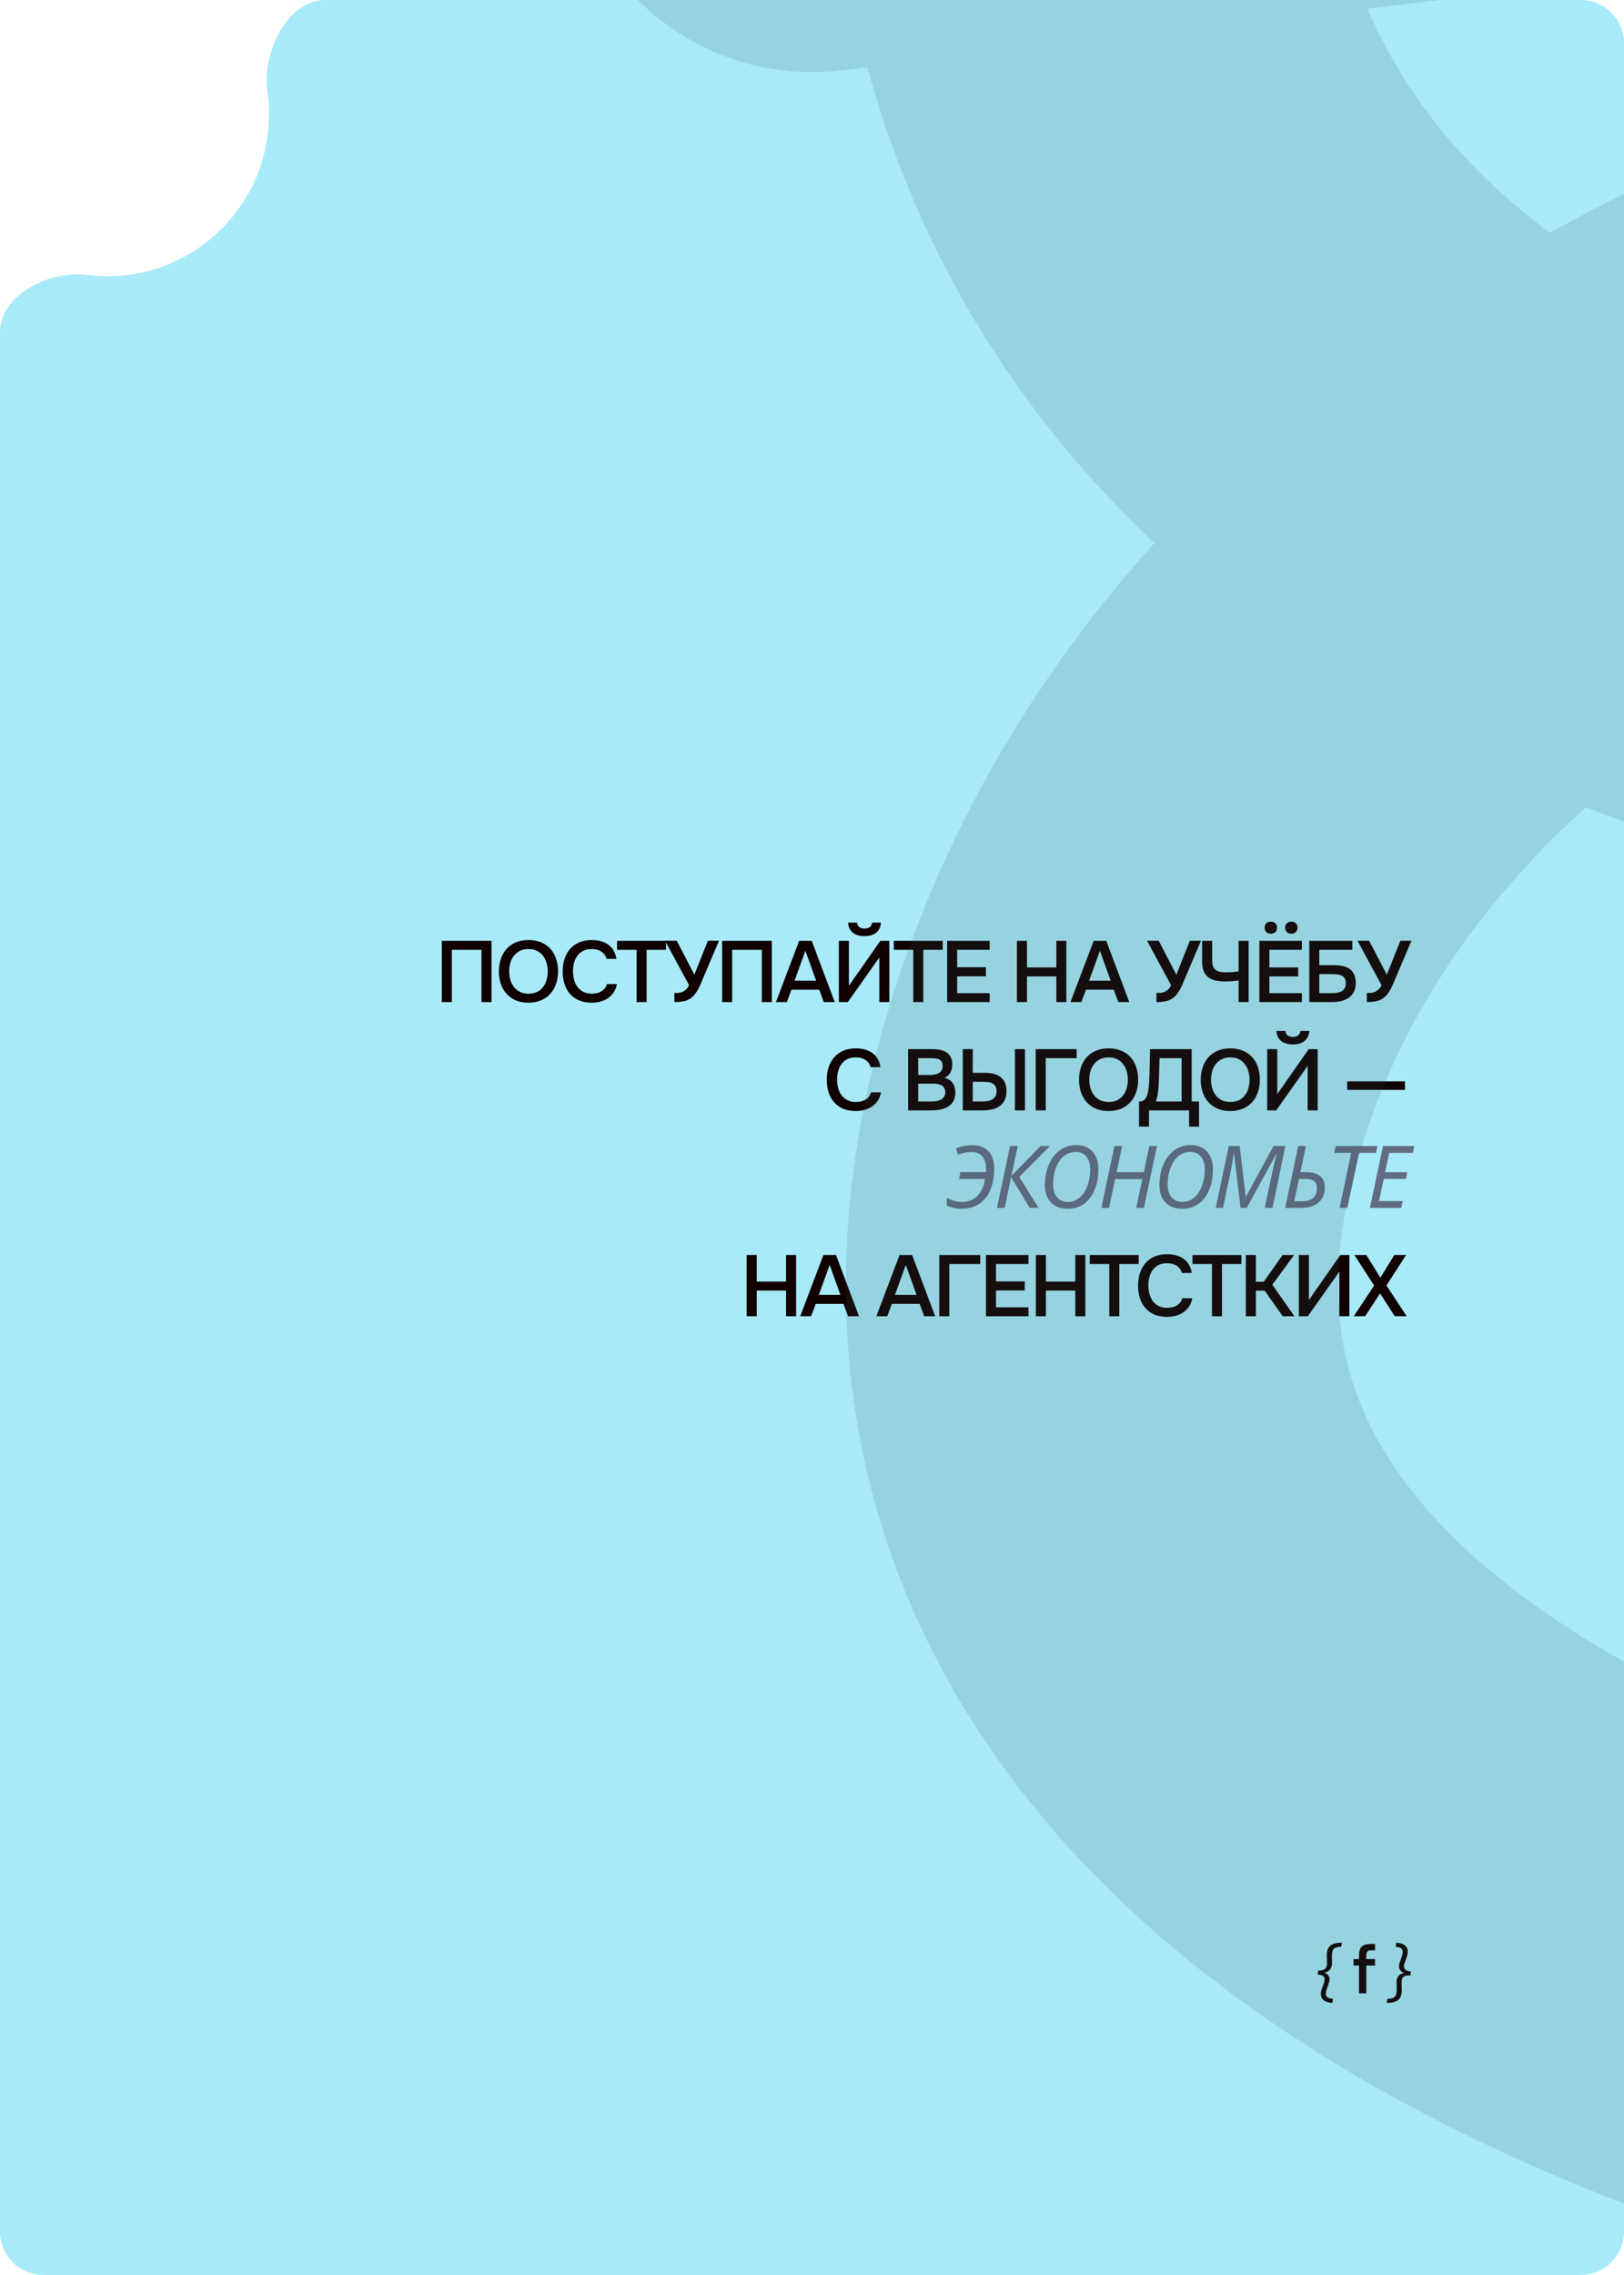
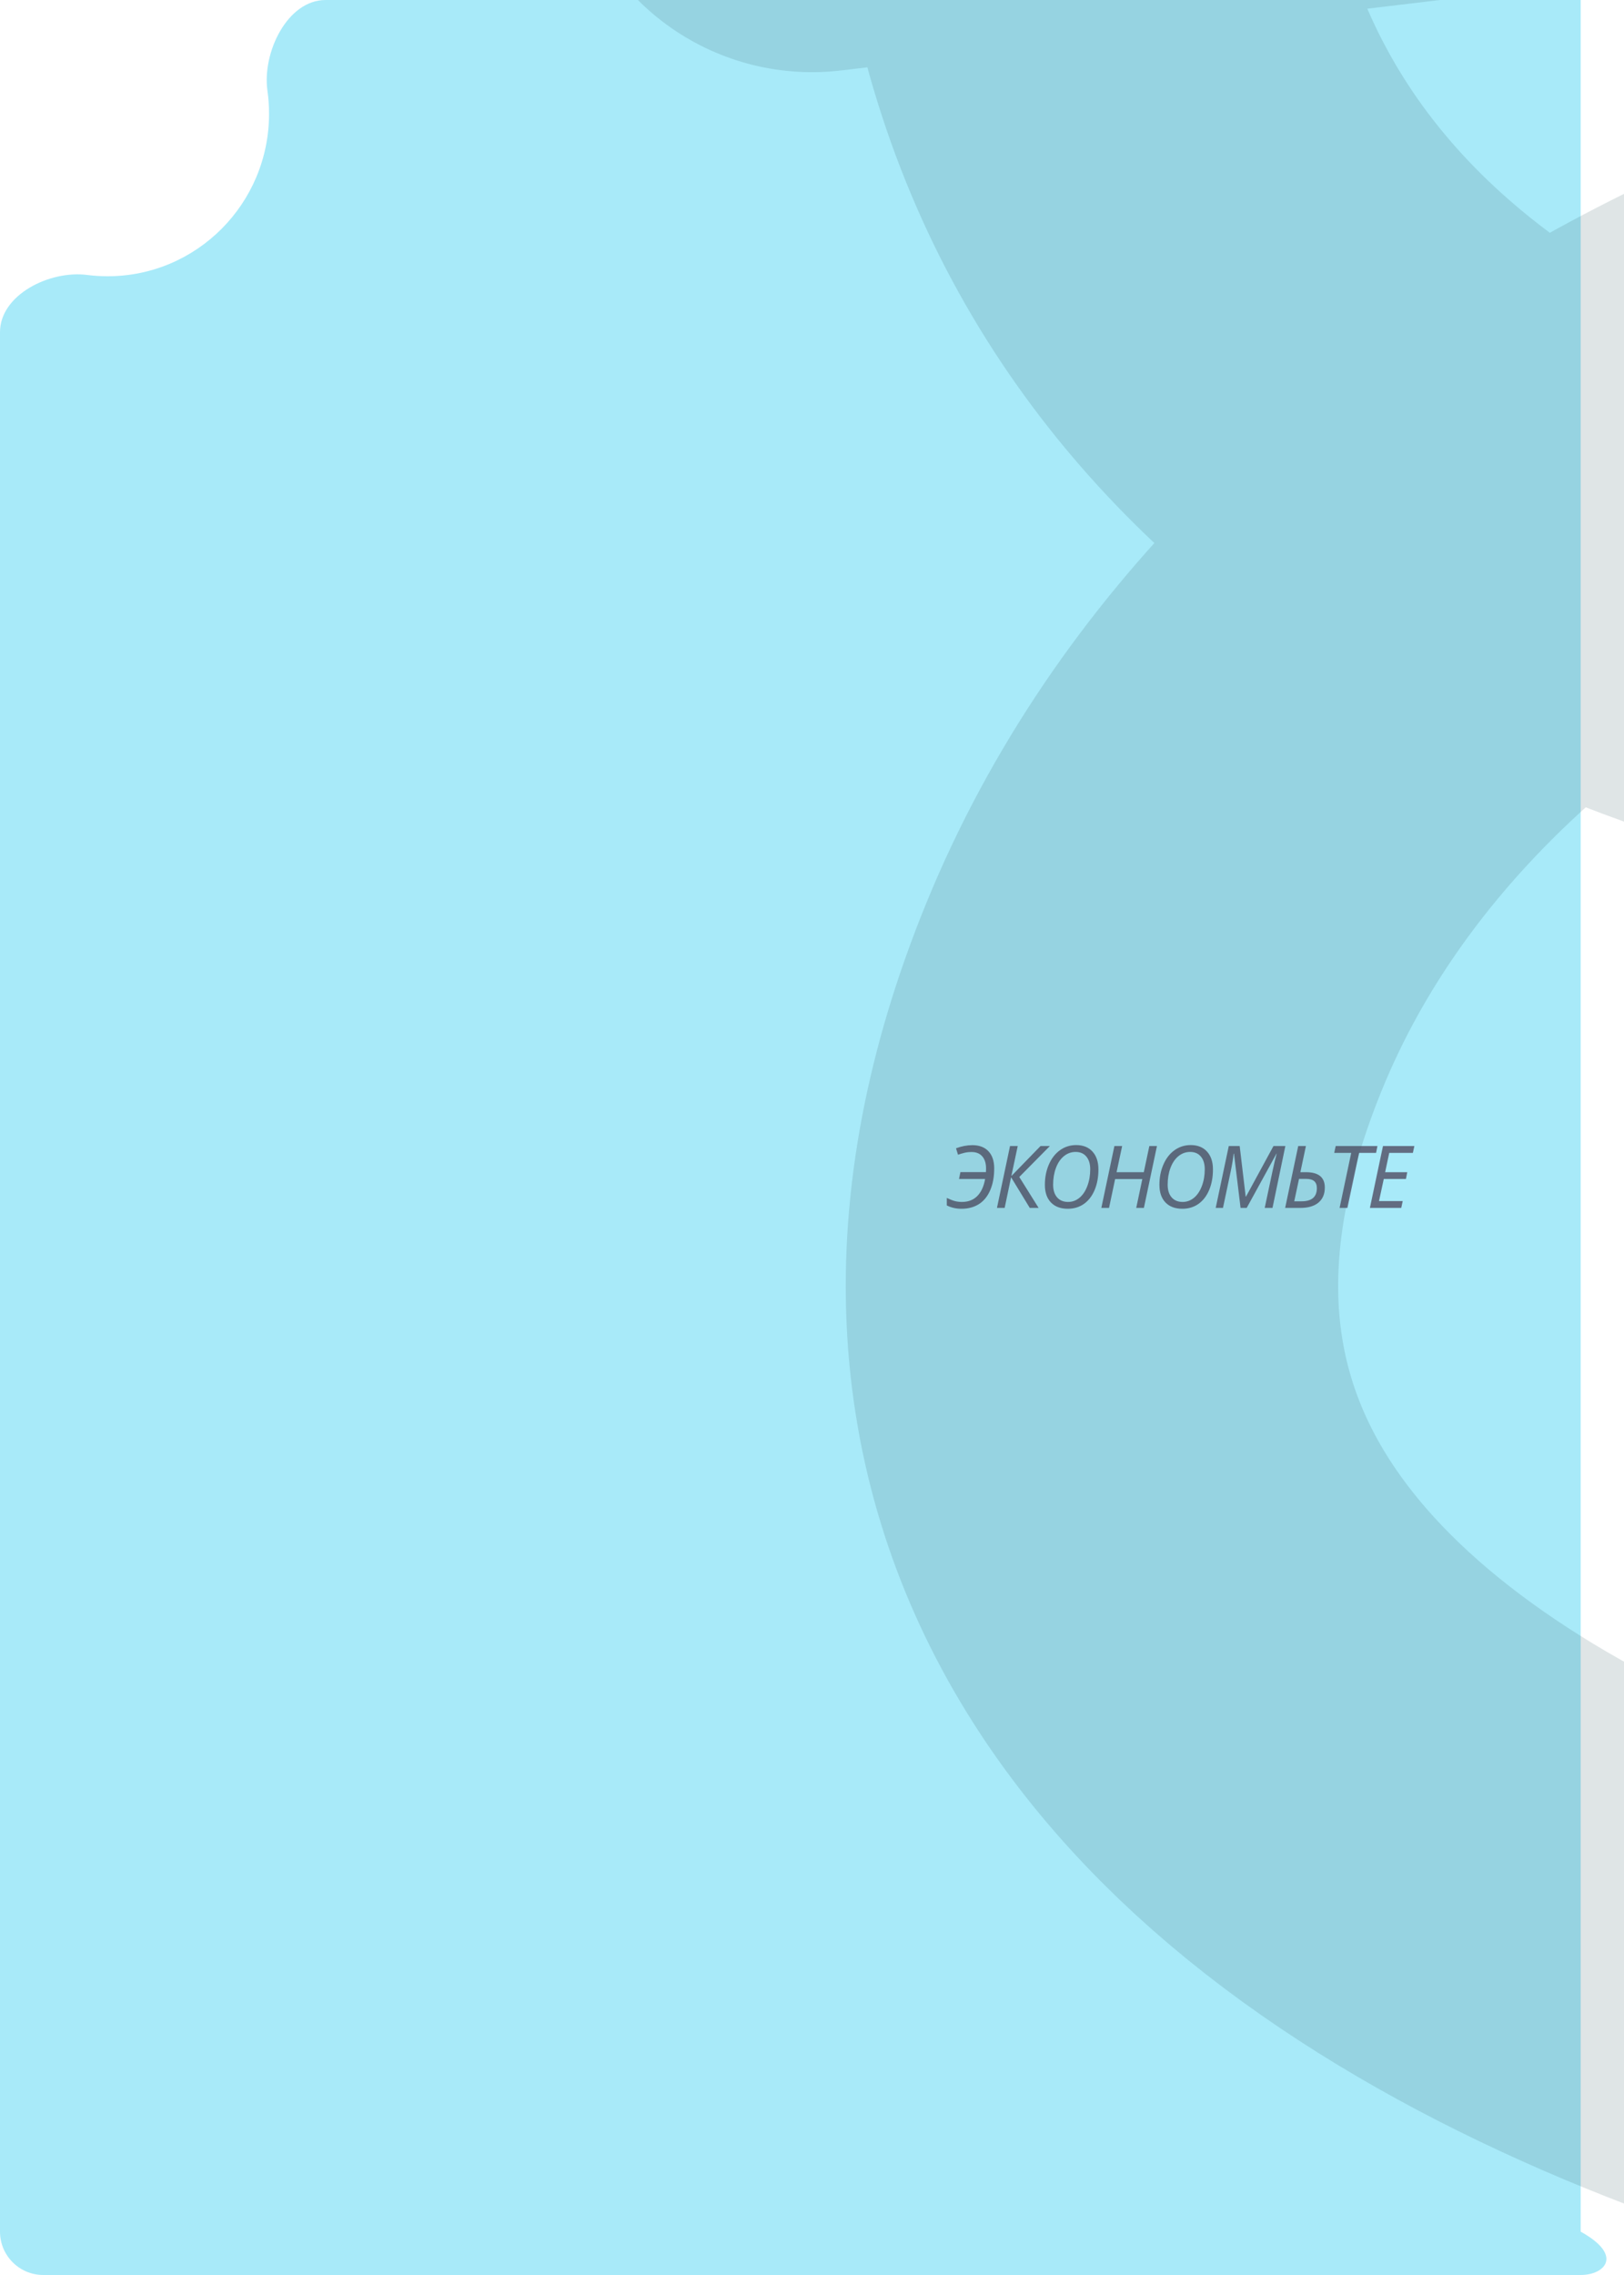
<svg xmlns="http://www.w3.org/2000/svg" width="300" height="420" viewBox="0 0 300 420" fill="none">
  <g clip-path="url(#clip0_528_1129)">
-     <path fill-rule="evenodd" clip-rule="evenodd" d="M19.881 51C36.35 51 49.702 37.569 49.702 21C49.702 19.554 49.6 18.131 49.403 16.739C48.413 9.732 53.066 0 60.143 0H292C296.418 0 300 3.582 300 8V412C300 416.418 296.418 420 292 420H8C3.582 420 0 416.418 0 412V61.329C0 54.402 9.203 49.877 16.074 50.758C17.32 50.918 18.591 51 19.881 51Z" fill="#A8EAF9" />
-     <path d="M90.797 185H88.941V175.352H83.469V185H81.613V173.688H90.797V185ZM97.617 185.112C96.732 185.112 95.948 184.968 95.265 184.68C94.593 184.381 94.028 183.976 93.569 183.464C93.111 182.952 92.758 182.344 92.513 181.64C92.278 180.936 92.161 180.168 92.161 179.336C92.161 178.493 92.284 177.72 92.529 177.016C92.775 176.301 93.126 175.688 93.585 175.176C94.055 174.664 94.625 174.264 95.297 173.976C95.98 173.688 96.758 173.544 97.633 173.544C98.508 173.544 99.281 173.688 99.953 173.976C100.636 174.253 101.206 174.648 101.665 175.16C102.134 175.672 102.486 176.285 102.721 177C102.966 177.704 103.089 178.477 103.089 179.32C103.089 180.152 102.966 180.925 102.721 181.64C102.486 182.344 102.134 182.952 101.665 183.464C101.206 183.976 100.636 184.381 99.953 184.68C99.27 184.968 98.492 185.112 97.617 185.112ZM97.633 175.208C97.025 175.208 96.497 175.32 96.049 175.544C95.612 175.768 95.244 176.067 94.945 176.44C94.647 176.813 94.422 177.251 94.273 177.752C94.135 178.253 94.065 178.776 94.065 179.32C94.065 179.864 94.135 180.387 94.273 180.888C94.422 181.379 94.641 181.816 94.929 182.2C95.228 182.584 95.601 182.888 96.049 183.112C96.497 183.336 97.025 183.448 97.633 183.448C98.231 183.448 98.753 183.341 99.201 183.128C99.649 182.904 100.017 182.605 100.305 182.232C100.604 181.859 100.822 181.427 100.961 180.936C101.11 180.435 101.185 179.901 101.185 179.336C101.185 178.781 101.11 178.259 100.961 177.768C100.822 177.267 100.604 176.829 100.305 176.456C100.017 176.072 99.649 175.768 99.201 175.544C98.764 175.32 98.241 175.208 97.633 175.208ZM109.271 175.208C108.674 175.208 108.156 175.32 107.719 175.544C107.292 175.768 106.94 176.067 106.663 176.44C106.386 176.813 106.178 177.251 106.039 177.752C105.911 178.243 105.847 178.76 105.847 179.304C105.847 179.859 105.916 180.387 106.055 180.888C106.194 181.389 106.402 181.832 106.679 182.216C106.967 182.589 107.33 182.888 107.767 183.112C108.204 183.336 108.722 183.448 109.319 183.448C110.055 183.448 110.668 183.288 111.159 182.968C111.66 182.648 111.975 182.216 112.103 181.672H113.959C113.874 182.216 113.692 182.701 113.415 183.128C113.148 183.555 112.812 183.917 112.407 184.216C112.002 184.504 111.532 184.728 110.999 184.888C110.466 185.037 109.895 185.112 109.287 185.112C108.402 185.112 107.623 184.968 106.951 184.68C106.29 184.392 105.735 183.992 105.287 183.48C104.839 182.968 104.503 182.36 104.279 181.656C104.055 180.952 103.943 180.179 103.943 179.336C103.943 178.515 104.055 177.752 104.279 177.048C104.514 176.333 104.855 175.72 105.303 175.208C105.751 174.685 106.306 174.28 106.967 173.992C107.639 173.693 108.418 173.544 109.303 173.544C110.551 173.544 111.58 173.837 112.391 174.424C113.202 175.011 113.692 175.875 113.863 177.016H112.039C111.9 176.461 111.591 176.024 111.111 175.704C110.631 175.373 110.018 175.208 109.271 175.208ZM119.449 185H117.593V175.352H113.993V173.688H123.033V175.352H119.449V185ZM128.278 179.96C128.288 179.928 128.299 179.891 128.31 179.848C128.331 179.795 128.368 179.699 128.422 179.56C128.475 179.421 128.555 179.219 128.662 178.952C128.768 178.685 128.912 178.328 129.094 177.88C129.275 177.421 129.499 176.851 129.766 176.168C130.043 175.485 130.379 174.653 130.774 173.672H132.822L129.302 181.96C129.11 182.376 128.88 182.792 128.614 183.208C128.358 183.613 128.038 183.96 127.654 184.248C127.27 184.536 126.832 184.733 126.342 184.84C125.851 184.947 125.264 185 124.582 185V183.32C124.806 183.32 125.035 183.315 125.27 183.304C125.504 183.293 125.739 183.245 125.974 183.16C126.219 183.064 126.454 182.92 126.678 182.728C126.902 182.536 127.11 182.259 127.302 181.896L122.854 173.672H125.014L128.278 179.96ZM142.581 185H140.725V175.352H135.253V185H133.397V173.688H142.581V185ZM149.946 173.688L154.202 185H152.17L151.338 182.712H146.202L145.354 185H143.338L147.626 173.688H149.946ZM150.762 181.048L148.778 175.528L146.778 181.048H150.762ZM159.713 171.432C160.107 171.432 160.427 171.336 160.673 171.144C160.918 170.952 161.062 170.68 161.105 170.328H162.753C162.678 171.149 162.374 171.773 161.841 172.2C161.307 172.616 160.593 172.824 159.697 172.824C158.801 172.824 158.086 172.616 157.553 172.2C157.019 171.773 156.721 171.149 156.657 170.328H158.305C158.358 170.691 158.502 170.968 158.737 171.16C158.982 171.341 159.307 171.432 159.713 171.432ZM154.961 185V173.688H156.817V181.992L162.625 173.688H164.289V185H162.433V176.776L156.625 185H154.961ZM170.562 185H168.706V175.352H165.106V173.688H174.146V175.352H170.562V185ZM174.962 185V173.688H182.818V175.352H176.818V178.568H182.13V180.248H176.818V183.352H182.818V185H174.962ZM189.71 178.6H195.134V173.688H196.99V185H195.134V180.264H189.71V185H187.854V173.688H189.71V178.6ZM204.356 173.688L208.612 185H206.58L205.748 182.712H200.612L199.764 185H197.748L202.036 173.688H204.356ZM205.172 181.048L203.188 175.528L201.188 181.048H205.172ZM217.315 179.96C217.326 179.928 217.337 179.891 217.347 179.848C217.369 179.795 217.406 179.699 217.459 179.56C217.513 179.421 217.593 179.219 217.699 178.952C217.806 178.685 217.95 178.328 218.131 177.88C218.313 177.421 218.537 176.851 218.803 176.168C219.081 175.485 219.417 174.653 219.811 173.672H221.859L218.339 181.96C218.147 182.376 217.918 182.792 217.651 183.208C217.395 183.613 217.075 183.96 216.691 184.248C216.307 184.536 215.87 184.733 215.379 184.84C214.889 184.947 214.302 185 213.619 185V183.32C213.843 183.32 214.073 183.315 214.307 183.304C214.542 183.293 214.777 183.245 215.011 183.16C215.257 183.064 215.491 182.92 215.715 182.728C215.939 182.536 216.147 182.259 216.339 181.896L211.891 173.672H214.051L217.315 179.96ZM226.498 179.512C226.872 179.512 227.24 179.501 227.602 179.48C227.965 179.448 228.365 179.4 228.802 179.336V173.688H230.658V185H228.802V181C228.44 181.064 228.04 181.112 227.602 181.144C227.176 181.176 226.76 181.192 226.354 181.192C225.661 181.192 225.048 181.133 224.514 181.016C223.992 180.888 223.544 180.68 223.17 180.392C222.808 180.104 222.53 179.725 222.338 179.256C222.157 178.776 222.066 178.184 222.066 177.48V173.688H223.922V177.128C223.922 177.619 223.97 178.019 224.066 178.328C224.173 178.627 224.333 178.867 224.546 179.048C224.76 179.219 225.026 179.336 225.346 179.4C225.666 179.464 226.05 179.501 226.498 179.512ZM234.766 170.152C235.097 170.152 235.369 170.248 235.582 170.44C235.796 170.632 235.902 170.904 235.902 171.256C235.902 171.608 235.796 171.885 235.582 172.088C235.38 172.28 235.108 172.376 234.766 172.376C234.425 172.376 234.148 172.28 233.934 172.088C233.721 171.885 233.614 171.608 233.614 171.256C233.614 170.904 233.721 170.632 233.934 170.44C234.158 170.248 234.436 170.152 234.766 170.152ZM238.558 170.152C238.889 170.152 239.161 170.248 239.374 170.44C239.588 170.632 239.694 170.904 239.694 171.256C239.694 171.608 239.588 171.885 239.374 172.088C239.172 172.28 238.9 172.376 238.558 172.376C238.206 172.376 237.924 172.28 237.71 172.088C237.508 171.885 237.406 171.608 237.406 171.256C237.406 170.904 237.513 170.632 237.726 170.44C237.94 170.248 238.217 170.152 238.558 170.152ZM232.638 173.688H240.494V175.352H234.494V178.6H239.806V180.264H234.494V183.352H240.494V185H232.638V173.688ZM241.858 173.688H249.81V175.352H243.714V178.184H246.306C246.924 178.184 247.49 178.237 248.002 178.344C248.524 178.44 248.962 178.616 249.314 178.872C249.676 179.128 249.954 179.469 250.146 179.896C250.348 180.312 250.45 180.829 250.45 181.448C250.45 182.131 250.322 182.701 250.066 183.16C249.82 183.619 249.49 183.987 249.074 184.264C248.658 184.531 248.183 184.723 247.65 184.84C247.116 184.947 246.562 185 245.986 185H241.858V173.688ZM243.714 183.352H245.858C246.199 183.352 246.535 183.336 246.866 183.304C247.196 183.261 247.49 183.176 247.746 183.048C248.002 182.92 248.21 182.733 248.37 182.488C248.53 182.243 248.61 181.912 248.61 181.496C248.61 181.112 248.535 180.808 248.386 180.584C248.236 180.36 248.039 180.195 247.794 180.088C247.559 179.971 247.287 179.901 246.978 179.88C246.668 179.848 246.354 179.832 246.034 179.832H243.714V183.352ZM256.193 179.96C256.203 179.928 256.214 179.891 256.225 179.848C256.246 179.795 256.283 179.699 256.337 179.56C256.39 179.421 256.47 179.219 256.577 178.952C256.683 178.685 256.827 178.328 257.009 177.88C257.19 177.421 257.414 176.851 257.681 176.168C257.958 175.485 258.294 174.653 258.689 173.672H260.737L257.217 181.96C257.025 182.376 256.795 182.792 256.529 183.208C256.273 183.613 255.953 183.96 255.569 184.248C255.185 184.536 254.747 184.733 254.257 184.84C253.766 184.947 253.179 185 252.497 185V183.32C252.721 183.32 252.95 183.315 253.185 183.304C253.419 183.293 253.654 183.245 253.889 183.16C254.134 183.064 254.369 182.92 254.593 182.728C254.817 182.536 255.025 182.259 255.217 181.896L250.769 173.672H252.929L256.193 179.96ZM158.056 195.208C157.459 195.208 156.941 195.32 156.504 195.544C156.077 195.768 155.725 196.067 155.448 196.44C155.171 196.813 154.963 197.251 154.824 197.752C154.696 198.243 154.632 198.76 154.632 199.304C154.632 199.859 154.701 200.387 154.84 200.888C154.979 201.389 155.187 201.832 155.464 202.216C155.752 202.589 156.115 202.888 156.552 203.112C156.989 203.336 157.507 203.448 158.104 203.448C158.84 203.448 159.453 203.288 159.944 202.968C160.445 202.648 160.76 202.216 160.888 201.672H162.744C162.659 202.216 162.477 202.701 162.2 203.128C161.933 203.555 161.597 203.917 161.192 204.216C160.787 204.504 160.317 204.728 159.784 204.888C159.251 205.037 158.68 205.112 158.072 205.112C157.187 205.112 156.408 204.968 155.736 204.68C155.075 204.392 154.52 203.992 154.072 203.48C153.624 202.968 153.288 202.36 153.064 201.656C152.84 200.952 152.728 200.179 152.728 199.336C152.728 198.515 152.84 197.752 153.064 197.048C153.299 196.333 153.64 195.72 154.088 195.208C154.536 194.685 155.091 194.28 155.752 193.992C156.424 193.693 157.203 193.544 158.088 193.544C159.336 193.544 160.365 193.837 161.176 194.424C161.987 195.011 162.477 195.875 162.648 197.016H160.824C160.685 196.461 160.376 196.024 159.896 195.704C159.416 195.373 158.803 195.208 158.056 195.208ZM167.759 205V193.688H172.255C172.735 193.688 173.194 193.731 173.631 193.816C174.079 193.901 174.468 194.051 174.799 194.264C175.14 194.477 175.412 194.765 175.615 195.128C175.818 195.491 175.919 195.955 175.919 196.52C175.919 197.064 175.807 197.549 175.583 197.976C175.359 198.403 174.991 198.739 174.479 198.984C175.172 199.155 175.679 199.48 175.999 199.96C176.319 200.429 176.479 201.005 176.479 201.688C176.479 202.403 176.335 202.979 176.047 203.416C175.759 203.843 175.391 204.173 174.943 204.408C174.495 204.643 173.999 204.803 173.455 204.888C172.922 204.963 172.41 205 171.919 205H167.759ZM169.615 195.352V198.456H171.775C172.042 198.456 172.314 198.435 172.591 198.392C172.879 198.349 173.135 198.269 173.359 198.152C173.583 198.024 173.764 197.859 173.903 197.656C174.052 197.443 174.127 197.165 174.127 196.824C174.127 196.493 174.068 196.232 173.951 196.04C173.834 195.837 173.679 195.688 173.487 195.592C173.295 195.485 173.071 195.421 172.815 195.4C172.57 195.368 172.314 195.352 172.047 195.352H169.615ZM169.615 203.352H171.887C172.175 203.352 172.479 203.336 172.799 203.304C173.13 203.261 173.428 203.181 173.695 203.064C173.962 202.936 174.18 202.76 174.351 202.536C174.532 202.312 174.623 202.008 174.623 201.624C174.623 201.304 174.554 201.043 174.415 200.84C174.287 200.627 174.116 200.467 173.903 200.36C173.69 200.243 173.45 200.163 173.183 200.12C172.927 200.077 172.666 200.056 172.399 200.056C172.164 200.056 171.93 200.056 171.695 200.056L170.319 200.072C170.084 200.072 169.85 200.072 169.615 200.072V203.352ZM177.854 193.688H179.694V198.056H181.806C182.393 198.056 182.937 198.109 183.438 198.216C183.939 198.323 184.371 198.509 184.734 198.776C185.107 199.043 185.401 199.389 185.614 199.816C185.827 200.243 185.934 200.771 185.934 201.4C185.934 202.093 185.817 202.669 185.582 203.128C185.347 203.587 185.027 203.955 184.622 204.232C184.227 204.509 183.753 204.707 183.198 204.824C182.654 204.941 182.073 205 181.454 205H177.854V193.688ZM187.486 205V193.688H189.342V205H187.486ZM179.694 203.352H181.342C181.683 203.352 182.019 203.331 182.35 203.288C182.681 203.245 182.974 203.155 183.23 203.016C183.486 202.877 183.694 202.685 183.854 202.44C184.014 202.195 184.094 201.864 184.094 201.448C184.094 201.053 184.019 200.744 183.87 200.52C183.731 200.285 183.539 200.109 183.294 199.992C183.059 199.875 182.787 199.8 182.478 199.768C182.169 199.736 181.854 199.72 181.534 199.72H179.694V203.352ZM191.323 205V193.688H198.891V195.352H193.179V205H191.323ZM204.781 205.112C203.896 205.112 203.112 204.968 202.429 204.68C201.757 204.381 201.192 203.976 200.733 203.464C200.274 202.952 199.922 202.344 199.677 201.64C199.442 200.936 199.325 200.168 199.325 199.336C199.325 198.493 199.448 197.72 199.693 197.016C199.938 196.301 200.29 195.688 200.749 195.176C201.218 194.664 201.789 194.264 202.461 193.976C203.144 193.688 203.922 193.544 204.797 193.544C205.672 193.544 206.445 193.688 207.117 193.976C207.8 194.253 208.37 194.648 208.829 195.16C209.298 195.672 209.65 196.285 209.885 197C210.13 197.704 210.253 198.477 210.253 199.32C210.253 200.152 210.13 200.925 209.885 201.64C209.65 202.344 209.298 202.952 208.829 203.464C208.37 203.976 207.8 204.381 207.117 204.68C206.434 204.968 205.656 205.112 204.781 205.112ZM204.797 195.208C204.189 195.208 203.661 195.32 203.213 195.544C202.776 195.768 202.408 196.067 202.109 196.44C201.81 196.813 201.586 197.251 201.437 197.752C201.298 198.253 201.229 198.776 201.229 199.32C201.229 199.864 201.298 200.387 201.437 200.888C201.586 201.379 201.805 201.816 202.093 202.2C202.392 202.584 202.765 202.888 203.213 203.112C203.661 203.336 204.189 203.448 204.797 203.448C205.394 203.448 205.917 203.341 206.365 203.128C206.813 202.904 207.181 202.605 207.469 202.232C207.768 201.859 207.986 201.427 208.125 200.936C208.274 200.435 208.349 199.901 208.349 199.336C208.349 198.781 208.274 198.259 208.125 197.768C207.986 197.267 207.768 196.829 207.469 196.456C207.181 196.072 206.813 195.768 206.365 195.544C205.928 195.32 205.405 195.208 204.797 195.208ZM210.409 207.992V203.352H210.537C210.868 203.352 211.135 203.267 211.337 203.096C211.551 202.915 211.721 202.669 211.849 202.36C211.977 202.051 212.068 201.693 212.121 201.288C212.185 200.872 212.233 200.424 212.265 199.944C212.329 198.877 212.367 197.837 212.377 196.824C212.399 195.8 212.42 194.755 212.441 193.688H220.137V203.352H221.497V207.992H219.657V205H212.249V207.992H210.409ZM218.281 203.352V195.352H214.201L214.089 199.368C214.079 199.624 214.063 199.923 214.041 200.264C214.031 200.595 214.004 200.941 213.961 201.304C213.929 201.656 213.876 202.013 213.801 202.376C213.727 202.728 213.631 203.053 213.513 203.352H218.281ZM227.266 205.112C226.381 205.112 225.597 204.968 224.914 204.68C224.242 204.381 223.677 203.976 223.218 203.464C222.76 202.952 222.408 202.344 222.162 201.64C221.928 200.936 221.81 200.168 221.81 199.336C221.81 198.493 221.933 197.72 222.178 197.016C222.424 196.301 222.776 195.688 223.234 195.176C223.704 194.664 224.274 194.264 224.946 193.976C225.629 193.688 226.408 193.544 227.282 193.544C228.157 193.544 228.93 193.688 229.602 193.976C230.285 194.253 230.856 194.648 231.314 195.16C231.784 195.672 232.136 196.285 232.37 197C232.616 197.704 232.738 198.477 232.738 199.32C232.738 200.152 232.616 200.925 232.37 201.64C232.136 202.344 231.784 202.952 231.314 203.464C230.856 203.976 230.285 204.381 229.602 204.68C228.92 204.968 228.141 205.112 227.266 205.112ZM227.282 195.208C226.674 195.208 226.146 195.32 225.698 195.544C225.261 195.768 224.893 196.067 224.594 196.44C224.296 196.813 224.072 197.251 223.922 197.752C223.784 198.253 223.714 198.776 223.714 199.32C223.714 199.864 223.784 200.387 223.922 200.888C224.072 201.379 224.29 201.816 224.578 202.2C224.877 202.584 225.25 202.888 225.698 203.112C226.146 203.336 226.674 203.448 227.282 203.448C227.88 203.448 228.402 203.341 228.85 203.128C229.298 202.904 229.666 202.605 229.954 202.232C230.253 201.859 230.472 201.427 230.61 200.936C230.76 200.435 230.834 199.901 230.834 199.336C230.834 198.781 230.76 198.259 230.61 197.768C230.472 197.267 230.253 196.829 229.954 196.456C229.666 196.072 229.298 195.768 228.85 195.544C228.413 195.32 227.89 195.208 227.282 195.208ZM238.843 191.432C239.238 191.432 239.558 191.336 239.803 191.144C240.049 190.952 240.193 190.68 240.235 190.328H241.883C241.809 191.149 241.505 191.773 240.971 192.2C240.438 192.616 239.723 192.824 238.827 192.824C237.931 192.824 237.217 192.616 236.683 192.2C236.15 191.773 235.851 191.149 235.787 190.328H237.435C237.489 190.691 237.633 190.968 237.867 191.16C238.113 191.341 238.438 191.432 238.843 191.432ZM234.091 205V193.688H235.947V201.992L241.755 193.688H243.419V205H241.563V196.776L235.755 205H234.091ZM248.869 199.64H259.541V201.208H248.869V199.64ZM139.786 236.6H145.21V231.688H147.066V243H145.21V238.264H139.786V243H137.93V231.688H139.786V236.6ZM154.431 231.688L158.687 243H156.655L155.823 240.712H150.687L149.839 243H147.823L152.111 231.688H154.431ZM155.247 239.048L153.263 233.528L151.263 239.048H155.247ZM168.495 231.688L172.751 243H170.719L169.887 240.712H164.751L163.903 243H161.887L166.175 231.688H168.495ZM169.311 239.048L167.327 233.528L165.327 239.048H169.311ZM173.51 243V231.688H181.078V233.352H175.366V243H173.51ZM182.136 243V231.688H189.992V233.352H183.992V236.568H189.304V238.248H183.992V241.352H189.992V243H182.136ZM193.211 236.6H198.635V231.688H200.491V243H198.635V238.264H193.211V243H191.355V231.688H193.211V236.6ZM206.769 243H204.913V233.352H201.313V231.688H210.353V233.352H206.769V243ZM215.56 233.208C214.963 233.208 214.446 233.32 214.008 233.544C213.582 233.768 213.23 234.067 212.952 234.44C212.675 234.813 212.467 235.251 212.328 235.752C212.2 236.243 212.136 236.76 212.136 237.304C212.136 237.859 212.206 238.387 212.344 238.888C212.483 239.389 212.691 239.832 212.968 240.216C213.256 240.589 213.619 240.888 214.056 241.112C214.494 241.336 215.011 241.448 215.608 241.448C216.344 241.448 216.958 241.288 217.448 240.968C217.95 240.648 218.264 240.216 218.392 239.672H220.248C220.163 240.216 219.982 240.701 219.704 241.128C219.438 241.555 219.102 241.917 218.696 242.216C218.291 242.504 217.822 242.728 217.288 242.888C216.755 243.037 216.184 243.112 215.576 243.112C214.691 243.112 213.912 242.968 213.24 242.68C212.579 242.392 212.024 241.992 211.576 241.48C211.128 240.968 210.792 240.36 210.568 239.656C210.344 238.952 210.232 238.179 210.232 237.336C210.232 236.515 210.344 235.752 210.568 235.048C210.803 234.333 211.144 233.72 211.592 233.208C212.04 232.685 212.595 232.28 213.256 231.992C213.928 231.693 214.707 231.544 215.592 231.544C216.84 231.544 217.87 231.837 218.68 232.424C219.491 233.011 219.982 233.875 220.152 235.016H218.328C218.19 234.461 217.88 234.024 217.4 233.704C216.92 233.373 216.307 233.208 215.56 233.208ZM225.739 243H223.883V233.352H220.283V231.688H229.323V233.352H225.739V243ZM231.995 243H230.139V231.688H231.995V236.632H233.451L236.939 231.688H239.067L235.035 237.176L239.115 243H236.955L233.627 238.28H231.995V243ZM239.936 243V231.688H241.792V239.992L247.6 231.688H249.264V243H247.408V234.776L241.6 243H239.936ZM257.57 231.688H259.746L256.114 237.32L259.858 243H257.65L254.946 238.776L252.178 243H250.082L253.842 237.336L250.194 231.688H252.402L254.994 235.896L257.57 231.688Z" fill="#100000" />
+     <path fill-rule="evenodd" clip-rule="evenodd" d="M19.881 51C36.35 51 49.702 37.569 49.702 21C49.702 19.554 49.6 18.131 49.403 16.739C48.413 9.732 53.066 0 60.143 0H292V412C300 416.418 296.418 420 292 420H8C3.582 420 0 416.418 0 412V61.329C0 54.402 9.203 49.877 16.074 50.758C17.32 50.918 18.591 51 19.881 51Z" fill="#A8EAF9" />
    <path d="M177.705 221.898C178.862 221.898 179.802 221.536 180.526 220.812C181.255 220.083 181.739 219.031 181.979 217.656H177.158L177.416 216.391H182.135L182.151 215.703C182.151 214.76 181.919 214.021 181.455 213.484C180.992 212.948 180.333 212.68 179.479 212.68C178.974 212.68 178.52 212.732 178.119 212.836C177.724 212.935 177.341 213.049 176.971 213.18L176.604 211.992C177.635 211.607 178.643 211.414 179.627 211.414C180.903 211.414 181.893 211.789 182.596 212.539C183.304 213.289 183.658 214.344 183.658 215.703C183.658 217.255 183.411 218.602 182.916 219.742C182.421 220.883 181.724 221.737 180.823 222.305C179.921 222.872 178.856 223.156 177.627 223.156C176.612 223.156 175.703 222.951 174.901 222.539V221.156C175.515 221.448 176.026 221.646 176.432 221.75C176.843 221.849 177.268 221.898 177.705 221.898ZM191.862 223H190.229L186.776 217.336L185.589 223H184.167L186.581 211.578H188.003L186.823 217.125L192.214 211.578H193.94L188.292 217.289L191.862 223ZM202.91 215.898C202.91 217.331 202.673 218.604 202.199 219.719C201.725 220.828 201.063 221.68 200.214 222.273C199.365 222.862 198.381 223.156 197.261 223.156C195.923 223.156 194.881 222.768 194.136 221.992C193.391 221.216 193.019 220.128 193.019 218.727C193.019 217.362 193.266 216.112 193.761 214.977C194.261 213.836 194.949 212.956 195.824 212.336C196.699 211.711 197.691 211.398 198.8 211.398C200.087 211.398 201.092 211.799 201.816 212.602C202.545 213.398 202.91 214.497 202.91 215.898ZM198.699 212.664C197.897 212.664 197.178 212.922 196.543 213.438C195.907 213.953 195.415 214.677 195.066 215.609C194.717 216.536 194.543 217.565 194.543 218.695C194.543 219.711 194.79 220.5 195.285 221.062C195.779 221.62 196.454 221.898 197.308 221.898C198.079 221.898 198.774 221.646 199.394 221.141C200.014 220.635 200.501 219.914 200.855 218.977C201.214 218.039 201.394 217.003 201.394 215.867C201.394 214.867 201.154 214.083 200.675 213.516C200.201 212.948 199.543 212.664 198.699 212.664ZM211.309 223H209.895L211.02 217.672H205.996L204.871 223H203.449L205.863 211.578H207.293L206.262 216.406H211.293L212.317 211.578H213.723L211.309 223ZM224.067 215.898C224.067 217.331 223.83 218.604 223.356 219.719C222.882 220.828 222.221 221.68 221.372 222.273C220.523 222.862 219.539 223.156 218.419 223.156C217.08 223.156 216.039 222.768 215.294 221.992C214.549 221.216 214.177 220.128 214.177 218.727C214.177 217.362 214.424 216.112 214.919 214.977C215.419 213.836 216.106 212.956 216.981 212.336C217.856 211.711 218.848 211.398 219.958 211.398C221.244 211.398 222.249 211.799 222.973 212.602C223.703 213.398 224.067 214.497 224.067 215.898ZM219.856 212.664C219.054 212.664 218.335 212.922 217.7 213.438C217.065 213.953 216.572 214.677 216.223 215.609C215.874 216.536 215.7 217.565 215.7 218.695C215.7 219.711 215.947 220.5 216.442 221.062C216.937 221.62 217.611 221.898 218.466 221.898C219.236 221.898 219.932 221.646 220.552 221.141C221.171 220.635 221.658 219.914 222.012 218.977C222.372 218.039 222.552 217.003 222.552 215.867C222.552 214.867 222.312 214.083 221.833 213.516C221.359 212.948 220.7 212.664 219.856 212.664ZM230.177 220.906L235.247 211.578H237.443L235.068 223H233.63L235.068 216.219C235.386 214.74 235.643 213.656 235.841 212.969H235.81L230.302 223H229.169L227.951 212.984H227.888C227.81 213.792 227.638 214.841 227.372 216.133L225.919 223H224.576L226.99 211.578H229.005L230.115 220.906H230.177ZM244.732 219.242C244.732 220.44 244.339 221.367 243.553 222.023C242.772 222.674 241.66 223 240.217 223H237.404L239.818 211.578H241.24L240.217 216.406H241.264C243.576 216.406 244.732 217.352 244.732 219.242ZM239.084 221.781H240.428C242.318 221.781 243.264 220.971 243.264 219.352C243.264 218.773 243.102 218.344 242.779 218.062C242.456 217.781 241.951 217.641 241.264 217.641H239.967L239.084 221.781ZM248.905 223H247.46L249.608 212.844H246.467L246.741 211.578H254.452L254.202 212.844H251.061L248.905 223ZM258.851 223H253.062L255.476 211.578H261.273L260.999 212.844H256.632L255.874 216.406H259.96L259.718 217.656H255.624L254.742 221.734H259.124L258.851 223Z" fill="#626C81" />
-     <path d="M246.121 369.764C245.225 369.716 244.609 369.464 244.273 369.008C243.937 368.552 243.913 367.912 244.201 367.088L244.597 365.996C244.749 365.564 244.733 365.216 244.549 364.952C244.373 364.688 243.993 364.548 243.409 364.532L243.505 363.8C244.105 363.808 244.529 363.7 244.777 363.476C245.033 363.244 245.153 362.884 245.137 362.396L245.101 361.124C245.077 360.22 245.293 359.58 245.749 359.204C246.205 358.82 246.917 358.636 247.885 358.652L247.765 359.396C247.101 359.404 246.645 359.536 246.397 359.792C246.149 360.04 246.029 360.504 246.037 361.184L246.061 362.396C246.069 363.38 245.597 363.988 244.645 364.22C245.077 364.34 245.365 364.564 245.509 364.892C245.653 365.212 245.637 365.636 245.461 366.164L245.113 367.136C244.897 367.8 244.873 368.268 245.041 368.54C245.217 368.812 245.617 368.968 246.241 369.008L246.121 369.764ZM251.046 368V362.864H250.038V361.676H251.046V360.932C251.046 360.228 251.21 359.712 251.538 359.384C251.874 359.048 252.41 358.88 253.146 358.88H254.01V360.068H253.23C252.894 360.068 252.67 360.156 252.558 360.332C252.446 360.508 252.39 360.76 252.39 361.088V361.676H254.01V362.864H252.39V368H251.046ZM257.93 358.652C258.826 358.7 259.442 358.952 259.778 359.408C260.114 359.864 260.138 360.504 259.85 361.328L259.454 362.444C259.302 362.86 259.314 363.208 259.49 363.488C259.674 363.768 260.058 363.932 260.642 363.98L260.546 364.712C259.946 364.664 259.518 364.748 259.262 364.964C259.014 365.172 258.898 365.524 258.914 366.02L258.95 367.292C258.974 368.196 258.758 368.836 258.302 369.212C257.846 369.596 257.134 369.78 256.166 369.764L256.286 369.02C256.95 369.012 257.406 368.88 257.654 368.624C257.902 368.376 258.022 367.912 258.014 367.232L257.99 365.948C257.982 364.964 258.454 364.396 259.406 364.244C258.982 364.108 258.694 363.872 258.542 363.536C258.39 363.2 258.394 362.8 258.554 362.336L258.938 361.28C259.154 360.616 259.174 360.148 258.998 359.876C258.83 359.604 258.434 359.448 257.81 359.408L257.93 358.652Z" fill="#100000" />
    <g style="mix-blend-mode:hard-light" opacity="0.16">
      <path d="M150 -32.156C221.939 -40.859 386.558 -58.129 465.341 -76.331C503.665 -85.184 579.804 -107.746 524.128 -152.787C458.958 -205.509 308.814 -229.49 246.845 -160.263C213.91 -123.471 194.811 -80.496 198.932 -29.437C206.527 64.659 285.209 108.585 369.515 122.796C410.047 129.629 480.158 129.59 505.438 87.457C526.081 53.052 478.387 45.654 456.506 45.32C362.956 43.892 250.55 92.53 213.204 183.962C143.376 354.92 410.112 406.18 523.108 391.924C548.983 388.659 595.038 380.671 609.759 350.807C629.525 310.711 553.031 310.332 538.06 313.089C494.768 321.059 461.191 350.367 450.05 392.943C439.394 433.663 458.798 451.86 468.06 487.749" stroke="#305962" stroke-width="90.962" stroke-linecap="round" />
    </g>
  </g>
  <defs>
    <clipPath id="clip0_528_1129">
      <rect width="300" height="420" fill="white" />
    </clipPath>
  </defs>
</svg>